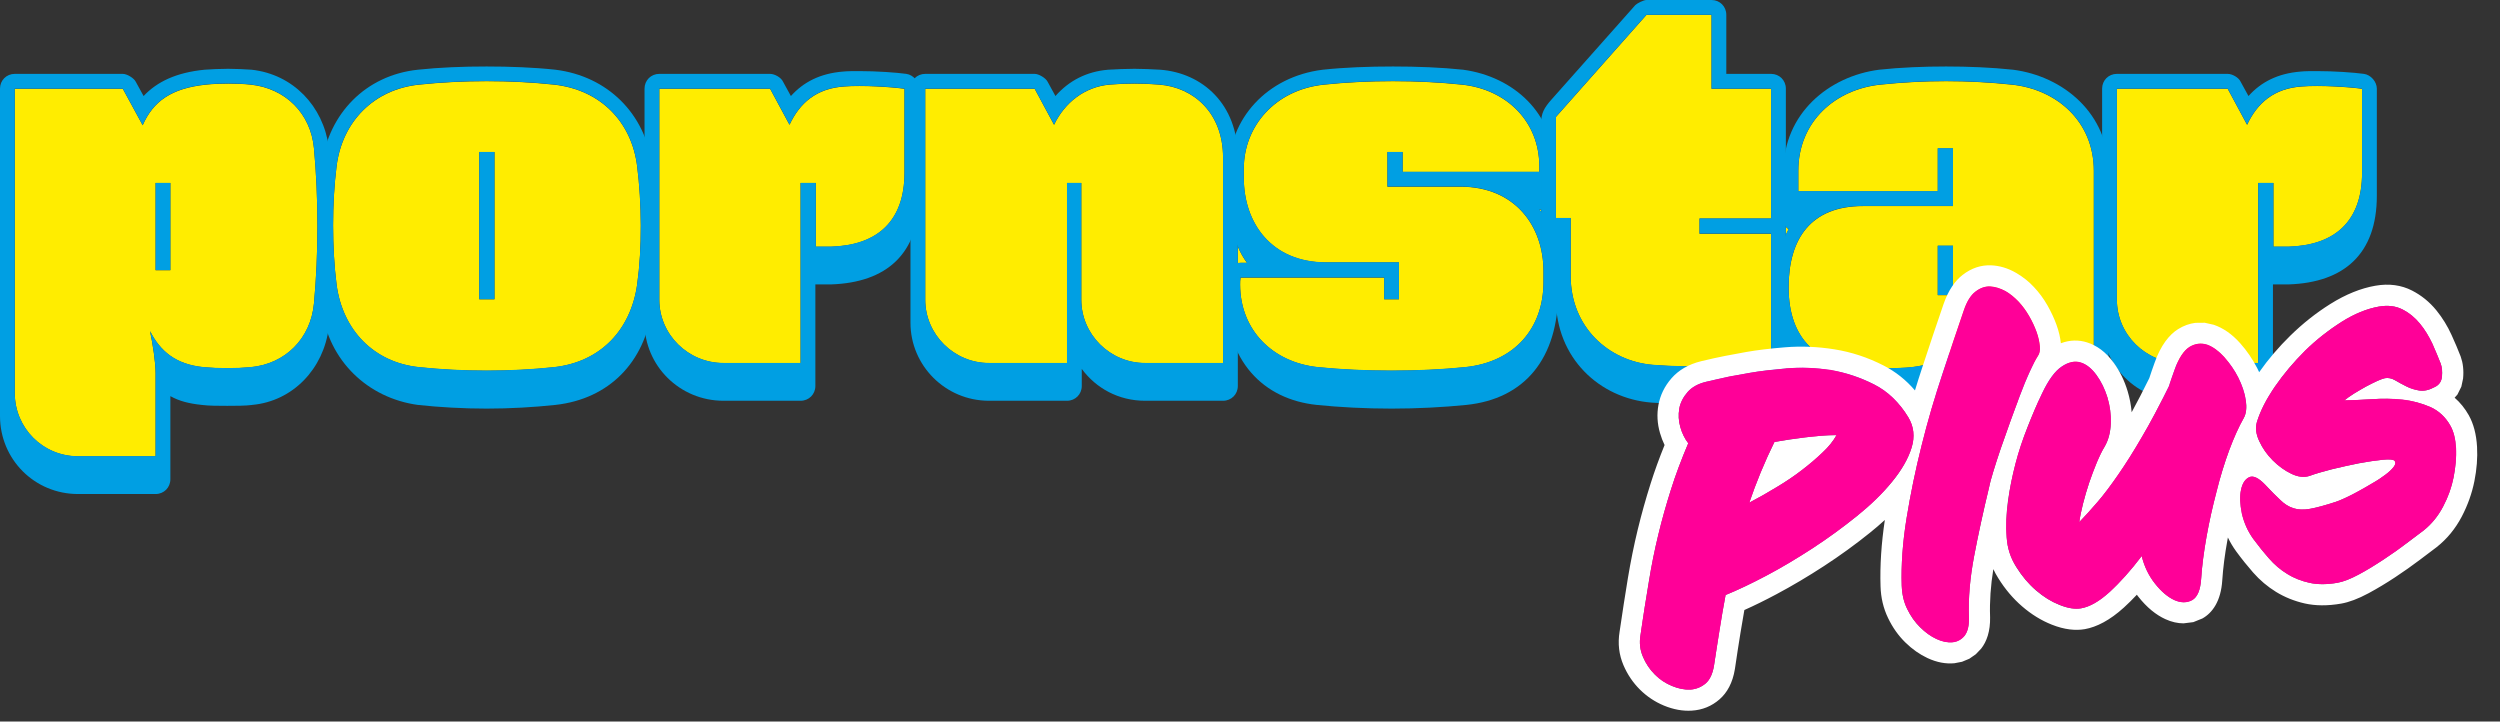
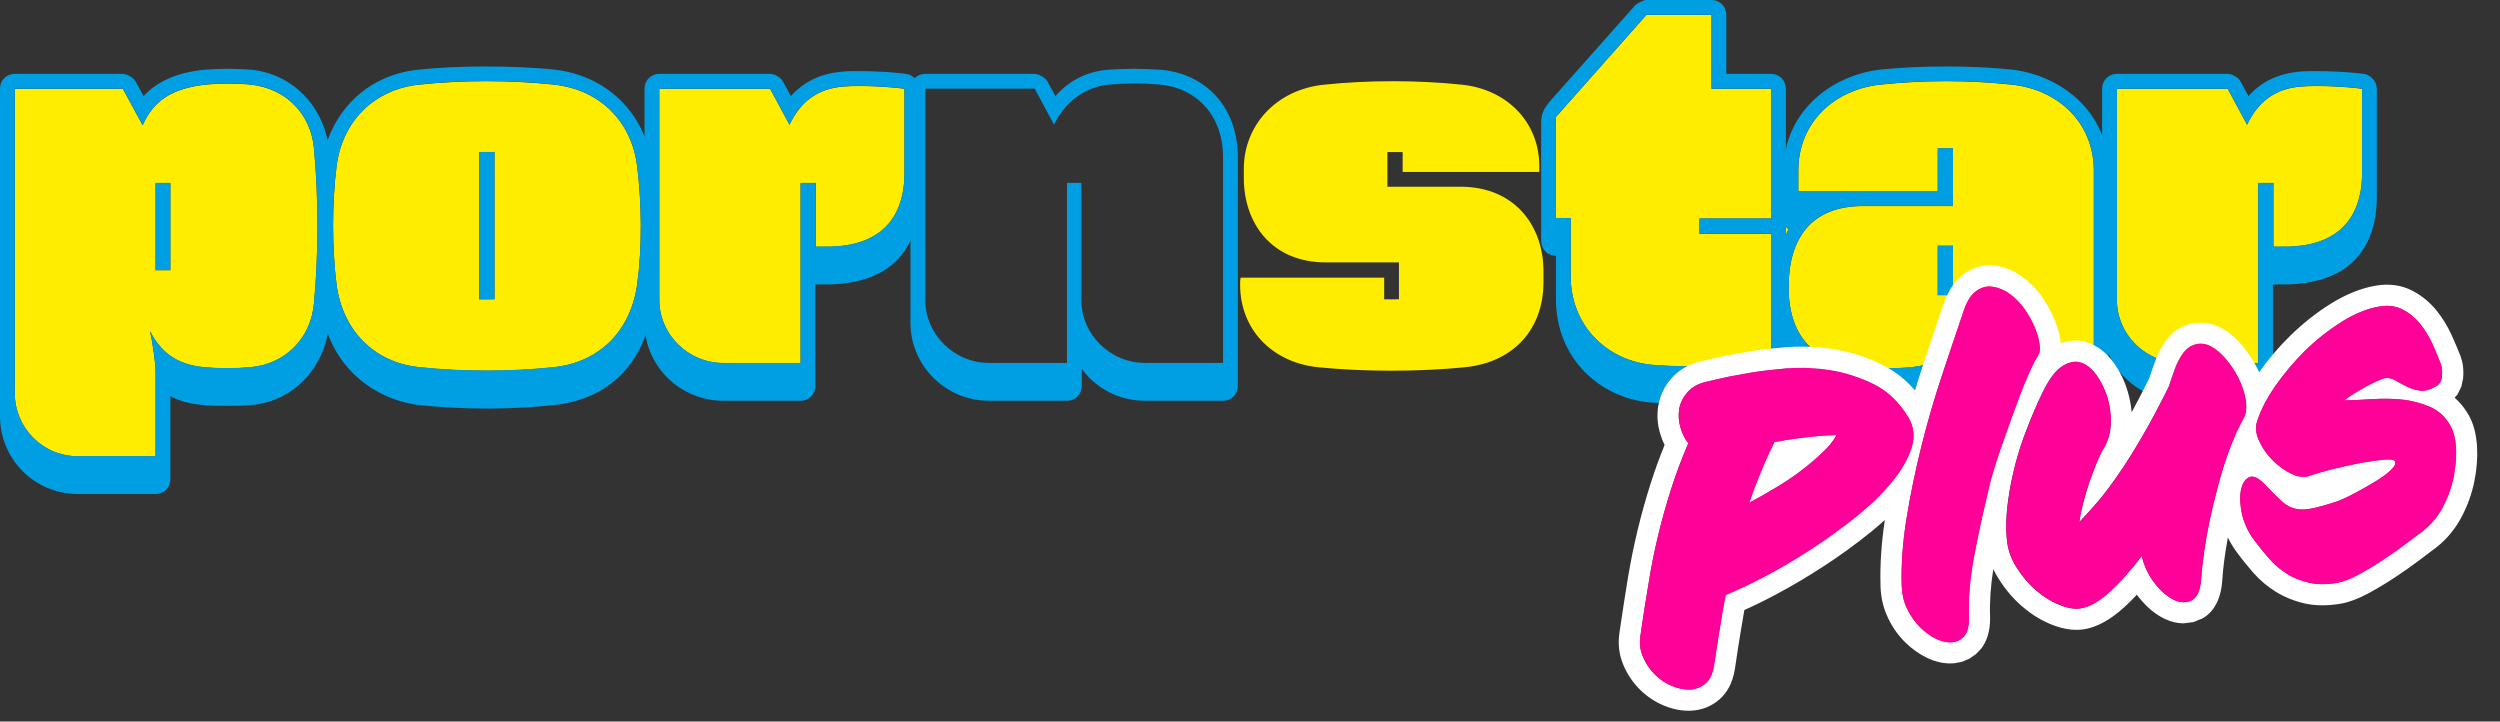
<svg xmlns="http://www.w3.org/2000/svg" xmlns:ns1="http://www.serif.com/" width="100%" height="100%" viewBox="0 0 492 142" version="1.1" xml:space="preserve" style="fill-rule:evenodd;clip-rule:evenodd;stroke-linejoin:round;stroke-miterlimit:2;">
  <rect x="0" y="0" width="492" height="142" fill="#333333" stroke="none" />
  <g transform="matrix(1,0,0,1,-578.013,-401.683)">
    <g id="psPlus-logo" ns1:id="psPlus logo">
      <g>
        <g transform="matrix(1,0,0,1,578.013,401.683)">
          <g transform="matrix(1,0,0,1,302.937,41.646)">
-             <path d="M0,-0.359C0.122,-0.237 0.243,-0.106 0.363,0.035L0.363,-0.394C0.243,-0.38 0.125,-0.359 0,-0.359" style="fill:rgb(255,237,0);fill-rule:nonzero;" />
-           </g>
+             </g>
          <g transform="matrix(1,0,0,1,228.156,71.181)">
-             <path d="M0,-54.518C-3.18,-54.791 -6.633,-54.791 -9.813,-54.518C-14.72,-54.064 -18.627,-50.974 -20.717,-46.613L-24.533,-53.701L-46.068,-53.701L-46.068,-12.176C-46.068,-5.361 -40.434,0.273 -33.529,0.273L-18.173,0.273L-18.173,-35.164L-15.356,-35.164L-15.356,-12.176C-15.356,-5.361 -9.722,0.273 -2.817,0.273L12.539,0.273L12.539,-40.162C12.539,-48.884 6.815,-53.973 0,-54.518" style="fill:rgb(255,237,0);fill-rule:nonzero;" />
-           </g>
+             </g>
          <g transform="matrix(1,0,0,1,287.399,52.191)">
            <path d="M0,-15.447L-14.357,-15.447L-14.357,-22.262L-11.358,-22.262L-11.358,-18.355L15.538,-18.355L15.538,-19.445C15.538,-28.259 9.086,-34.619 0.272,-35.528C-8.36,-36.436 -18.173,-36.436 -26.805,-35.528C-36.527,-34.528 -42.615,-27.259 -42.615,-18.991L-42.615,-17.174C-42.615,-8.269 -37.163,-0.546 -26.441,-0.546L-12.085,-0.546L-12.085,6.724L-14.992,6.724L-14.992,2.453L-43.251,2.453C-43.342,3.089 -43.342,3.18 -43.342,3.816C-43.342,12.811 -36.89,19.172 -27.986,20.08C-18.991,20.989 -8.087,20.989 0.909,20.08C10.721,19.081 16.355,12.357 16.355,3.362L16.355,1.181C16.355,-7.633 10.813,-15.447 0,-15.447" style="fill:rgb(255,237,0);fill-rule:nonzero;" />
          </g>
          <g transform="matrix(-0.025,-1,-1,0.025,246.078,49.199)">
-             <path d="M-2.52,0.722C-1.538,1.42 -0.462,1.994 0.749,2.456L-2.52,2.539C-2.497,2.364 -2.483,2.183 -2.488,1.994L-2.52,0.722Z" style="fill:rgb(255,237,0);fill-rule:nonzero;" />
-           </g>
+             </g>
          <g transform="matrix(1,0,0,1,0,-46.802)">
            <path d="M33.528,99.992L30.62,99.992L30.62,82.819L33.528,82.819L33.528,99.992ZM49.339,63.465C46.704,63.192 43.16,63.192 40.525,63.465C33.71,64.192 30.166,66.736 28.077,71.461L24.17,64.283L2.908,64.283L2.908,124.162C2.908,131.067 8.45,136.61 15.356,136.61L30.621,136.61L30.621,120.255C30.621,118.074 30.076,114.621 29.531,111.986C31.53,115.893 34.528,118.528 40.071,119.073C42.978,119.346 46.431,119.346 49.339,119.073C56.153,118.438 61.151,113.44 61.787,106.534C62.695,96.903 62.695,85.636 61.787,76.004C61.151,69.099 56.153,64.192 49.339,63.465" style="fill:rgb(255,237,0);fill-rule:nonzero;" />
          </g>
          <g transform="matrix(1,0,0,1,0,-64.065)">
            <path d="M97.314,122.98L94.316,122.98L94.316,93.994L97.314,93.994L97.314,122.98ZM109.035,80.728C100.494,79.82 91.044,79.82 82.503,80.728C73.599,81.637 67.329,87.997 66.239,96.811C65.33,103.989 65.33,112.894 66.239,120.072C67.42,129.067 73.599,135.428 82.503,136.336C91.044,137.245 100.494,137.245 109.035,136.336C118.122,135.337 124.119,129.067 125.391,120.072C126.39,112.894 126.299,103.989 125.391,96.811C124.3,87.997 118.122,81.728 109.035,80.728" style="fill:rgb(255,237,0);fill-rule:nonzero;" />
          </g>
          <g transform="matrix(1,0,0,1,166.188,71.181)">
            <path d="M0,-54.154C-5.543,-53.791 -8.814,-50.883 -10.813,-46.612L-14.629,-53.7L-36.436,-53.7L-36.436,-12.175C-36.436,-5.36 -30.802,0.273 -23.806,0.273L-8.632,0.273L-8.632,-35.163L-5.634,-35.163L-5.634,-22.624L-2.635,-22.624C6.452,-22.897 11.812,-27.622 11.812,-37.163L11.812,-53.7C9.177,-54.063 3.544,-54.427 0,-54.154" style="fill:rgb(255,237,0);fill-rule:nonzero;" />
          </g>
          <g transform="matrix(1,0,0,1,0,-64.701)">
            <path d="M384.349,122.798L381.351,122.798L381.351,113.076L384.349,113.076L384.349,122.798ZM395.889,81.364C387.257,80.456 378.715,80.456 370.083,81.364C361.27,82.273 353.91,88.543 353.91,98.355L353.91,102.354L381.35,102.354L381.35,93.903L384.349,93.903L384.349,105.261L366.631,105.261C356.363,105.261 352.002,111.712 352.002,121.253C352.002,131.702 357.908,136.427 366.813,137.063C369.266,137.245 372.718,137.245 375.172,137.063C381.896,136.609 385.439,133.792 387.711,129.158L391.709,136.155L412.063,136.155L412.063,98.355C412.063,88.543 404.703,82.273 395.889,81.364" style="fill:rgb(255,237,0);fill-rule:nonzero;" />
          </g>
          <g transform="matrix(1,0,0,1,336.828,72.453)">
            <path d="M0,-69.51L-12.812,-69.51L-30.621,-49.429L-30.621,-29.53L-27.713,-29.53L-27.713,-18.081C-27.713,-8.177 -20.353,-1.362 -11.539,-0.636C-3.816,0 6.36,-0.454 11.722,-0.999L11.722,-26.441L-2.362,-26.441L-2.362,-29.44L11.722,-29.44L11.722,-54.972L0,-54.972L0,-69.51Z" style="fill:rgb(255,237,0);fill-rule:nonzero;" />
          </g>
          <g transform="matrix(1,0,0,1,351.457,46.211)">
            <path d="M0,-1.591L0,0C0.176,-0.39 0.357,-0.762 0.545,-1.108C0.315,-1.235 0.139,-1.396 0,-1.591" style="fill:rgb(255,237,0);fill-rule:nonzero;" />
          </g>
          <g transform="matrix(1,0,0,1,453.041,71.181)">
            <path d="M0,-54.154C-5.543,-53.791 -8.814,-50.883 -10.813,-46.612L-14.629,-53.7L-36.436,-53.7L-36.436,-12.175C-36.436,-5.36 -30.803,0.273 -23.806,0.273L-8.632,0.273L-8.632,-35.163L-5.634,-35.163L-5.634,-22.624L-2.635,-22.624C6.451,-22.897 11.812,-27.622 11.812,-37.163L11.812,-53.7C9.177,-54.063 3.544,-54.427 0,-54.154" style="fill:rgb(255,237,0);fill-rule:nonzero;" />
          </g>
          <g transform="matrix(1,0,0,1,0,-42.237)">
            <path d="M33.528,95.392L30.62,95.392L30.62,78.219L33.528,78.219L33.528,95.392ZM61.787,101.934C62.695,92.303 62.695,81.036 61.787,71.404C61.151,64.499 56.153,59.592 49.339,58.865C46.704,58.592 43.16,58.592 40.525,58.865C33.71,59.592 30.166,62.136 28.077,66.861L24.17,59.683L2.908,59.683L2.908,119.562C2.908,126.467 8.45,132.01 15.356,132.01L30.621,132.01L30.621,115.655C30.621,113.474 30.076,110.021 29.531,107.386C31.53,111.293 34.528,113.928 40.071,114.473C42.978,114.746 46.431,114.746 49.339,114.473C56.153,113.838 61.151,108.84 61.787,101.934M49.702,121.925C48.248,122.106 46.431,122.106 44.705,122.106C42.978,122.106 41.07,122.106 39.707,121.925C37.163,121.652 35.346,121.198 33.528,120.198L33.528,136.554C33.528,138.189 32.256,139.461 30.621,139.461L15.356,139.461C6.815,139.461 0,132.647 0,124.105L0,59.683C0,58.047 1.272,56.775 2.908,56.775L24.17,56.775C24.987,56.775 26.35,57.593 26.714,58.32L28.259,61.137C30.893,58.32 34.71,56.503 40.252,55.957C41.524,55.867 43.342,55.776 44.886,55.776C46.431,55.776 48.157,55.867 49.52,55.957C57.698,56.866 63.604,63.136 64.695,71.132C65.149,75.857 65.331,81.4 65.331,86.67C65.331,92.03 65.149,102.025 64.695,106.75C63.695,114.746 57.698,121.198 49.611,121.925L49.702,121.925Z" style="fill:rgb(0,159,227);fill-rule:nonzero;" />
          </g>
          <g transform="matrix(1,0,0,1,0,-59.501)">
            <path d="M97.314,118.381L94.316,118.381L94.316,89.395L97.314,89.395L97.314,118.381ZM66.239,92.212C65.33,99.39 65.33,108.295 66.239,115.473C67.42,124.468 73.599,130.829 82.503,131.737C91.044,132.646 100.494,132.646 109.035,131.737C118.122,130.738 124.119,124.468 125.391,115.473C126.39,108.295 126.299,99.39 125.391,92.212C124.3,83.398 118.122,77.129 109.035,76.129C100.494,75.221 91.044,75.221 82.503,76.129C73.599,77.038 67.329,83.398 66.239,92.212M95.769,72.586C100.312,72.586 105.128,72.767 109.308,73.221C119.575,74.494 126.936,81.853 128.298,91.849C128.753,95.392 128.934,99.844 128.934,104.115C128.934,108.295 128.753,116.836 128.298,120.38C126.845,130.738 119.939,138.007 109.308,139.189C105.037,139.643 100.403,139.915 95.769,139.915C91.135,139.915 86.41,139.643 82.231,139.189C72.327,137.825 64.694,130.465 63.331,120.38C62.877,116.836 62.604,108.113 62.604,103.842C62.604,99.663 62.877,95.392 63.331,91.849C64.694,81.853 71.963,74.312 82.231,73.221C86.501,72.767 91.044,72.586 95.769,72.586" style="fill:rgb(0,159,227);fill-rule:nonzero;" />
          </g>
          <g transform="matrix(1,0,0,1,142.382,21.444)">
            <path d="M0,49.975L15.174,49.975L15.174,14.538L18.173,14.538L18.173,27.077L21.171,27.077C30.258,26.805 35.618,22.08 35.618,12.539L35.618,-3.998C32.983,-4.362 27.35,-4.725 23.806,-4.452C18.263,-4.089 14.992,-1.181 12.994,3.09L9.177,-3.998L-12.63,-3.998L-12.63,37.527C-12.63,44.341 -6.996,49.975 0,49.975M-15.538,-3.998C-15.538,-5.634 -14.266,-6.906 -12.63,-6.906L9.177,-6.906C10.086,-6.906 11.358,-6.179 11.721,-5.361L13.266,-2.544C15.72,-5.27 18.991,-6.997 23.534,-7.36C24.351,-7.451 25.714,-7.451 26.714,-7.451C30.166,-7.451 33.983,-7.178 35.982,-6.906C37.345,-6.724 38.526,-5.361 38.526,-3.998L38.526,17.082C38.526,28.531 32.075,34.165 21.171,34.528L18.082,34.528L18.082,54.518C18.082,56.154 16.81,57.426 15.174,57.426L0,57.426C-8.632,57.426 -15.538,50.52 -15.538,42.07L-15.538,-3.998Z" style="fill:rgb(0,159,227);fill-rule:nonzero;" />
          </g>
          <g transform="matrix(1,0,0,1,194.628,20.99)">
            <path d="M0,50.429L15.356,50.429L15.356,14.992L18.173,14.992L18.173,37.981C18.173,44.795 23.806,50.429 30.712,50.429L46.068,50.429L46.068,9.995C46.068,1.272 40.344,-3.816 33.529,-4.362C30.348,-4.634 26.895,-4.634 23.715,-4.362C18.809,-3.908 14.902,-0.818 12.812,3.544L8.995,-3.544L-12.539,-3.544L-12.539,37.981C-12.539,44.795 -6.905,50.429 0,50.429M-15.447,-3.544C-15.447,-5.18 -14.175,-6.452 -12.539,-6.452L8.995,-6.452C9.813,-6.452 11.176,-5.634 11.54,-4.907L13.084,-2.09C15.72,-5.088 19.173,-6.906 23.443,-7.27C24.988,-7.36 26.987,-7.451 28.622,-7.451C30.257,-7.451 32.075,-7.36 33.71,-7.27C41.979,-6.633 48.976,-0.546 48.976,9.995L48.976,54.972C48.976,56.608 47.703,57.88 46.068,57.88L30.712,57.88C25.533,57.88 21.08,55.426 18.263,51.61L18.263,54.972C18.263,56.608 16.991,57.88 15.356,57.88L0,57.88C-8.541,57.88 -15.447,50.974 -15.447,42.524L-15.447,-3.544Z" style="fill:rgb(0,159,227);fill-rule:nonzero;" />
          </g>
          <g transform="matrix(1,0,0,1,272.407,38.89)">
-             <path d="M0,15.719L-28.259,15.719C-28.349,16.355 -28.349,16.446 -28.349,17.082C-28.349,26.078 -21.898,32.438 -12.994,33.346C-3.998,34.256 6.906,34.256 15.901,33.346C25.714,32.347 31.347,25.624 31.347,16.628L31.347,14.447C31.347,5.633 25.805,-2.181 14.992,-2.181L0.636,-2.181L0.636,-8.996L3.634,-8.996L3.634,-5.089L30.53,-5.089L30.53,-6.179C30.53,-14.993 24.078,-21.353 15.265,-22.262C6.633,-23.17 -3.18,-23.17 -11.812,-22.262C-21.534,-21.262 -27.623,-13.993 -27.623,-5.724L-27.623,-3.907C-27.623,4.998 -22.171,12.721 -11.449,12.721L2.907,12.721L2.907,19.99L0,19.99L0,15.719ZM-28.259,12.812L-26.986,12.812C-29.44,9.54 -30.53,5.179 -30.53,-2.09L-30.53,-5.724C-30.53,-15.356 -23.17,-23.806 -12.085,-25.169C-7.905,-25.623 -2.998,-25.805 1.726,-25.805C6.451,-25.805 11.267,-25.623 15.538,-25.169C25.532,-23.806 33.437,-16.537 33.437,-6.179L33.437,-0.545C33.437,1.09 32.165,2.363 30.53,2.363C32.438,4.27 34.255,8.541 34.255,14.447L34.255,18.445C34.255,31.711 27.622,39.616 16.173,40.798C11.631,41.252 6.633,41.524 1.454,41.524C-3.726,41.524 -8.814,41.252 -13.266,40.798C-23.716,39.707 -31.257,32.256 -31.257,18.899C-31.257,17.9 -31.257,15.901 -31.166,15.265C-30.984,13.902 -29.894,12.812 -28.259,12.812" style="fill:rgb(0,159,227);fill-rule:nonzero;" />
-           </g>
+             </g>
          <g transform="matrix(1,0,0,1,306.207,56.517)">
            <path d="M0,-33.528L0,-13.629L2.908,-13.629L2.908,-2.18C2.908,7.724 10.268,14.539 19.082,15.266C26.805,15.901 36.981,15.447 42.343,14.902L42.343,-10.54L28.259,-10.54L28.259,-13.538L42.343,-13.538L42.343,-39.071L30.621,-39.071L30.621,-53.609L17.809,-53.609L0,-33.528ZM30.621,-56.517C32.256,-56.517 33.529,-55.244 33.529,-53.609L33.529,-41.978L42.343,-41.978C43.978,-41.978 45.25,-40.706 45.25,-39.071L45.25,19.446C45.25,20.899 44.069,22.171 42.615,22.353C39.071,22.716 33.438,22.989 27.714,22.989C24.715,22.989 21.444,22.898 18.809,22.716C8.541,21.898 0,13.903 0,2.363L0,-6.178C-1.635,-6.178 -2.907,-7.45 -2.907,-9.086L-2.907,-32.347C-2.907,-34.164 -2.362,-35.255 -0.909,-36.89L15.629,-55.517C15.992,-55.88 17.264,-56.517 17.809,-56.517L30.621,-56.517Z" style="fill:rgb(0,159,227);fill-rule:nonzero;" />
          </g>
          <g transform="matrix(1,0,0,1,0,-59.955)">
            <path d="M381.35,108.295L384.348,108.295L384.348,118.017L381.35,118.017L381.35,108.295ZM412.063,93.575C412.063,83.762 404.703,77.492 395.889,76.583C387.257,75.675 378.715,75.675 370.083,76.583C361.27,77.492 353.91,83.762 353.91,93.575L353.91,97.573L381.35,97.573L381.35,89.122L384.349,89.122L384.349,100.48L366.631,100.48C356.363,100.48 352.002,106.932 352.002,116.472C352.002,126.921 357.908,131.646 366.813,132.282C369.266,132.464 372.718,132.464 375.172,132.282C381.896,131.828 385.439,129.011 387.711,124.377L391.709,131.374L412.063,131.374L412.063,93.575ZM391.709,138.825C390.891,138.825 389.528,138.098 389.165,137.371L387.439,134.372C384.622,137.371 380.715,139.279 375.353,139.733C374.173,139.824 372.264,139.915 370.992,139.915C369.538,139.915 367.812,139.824 366.631,139.733C356.272,138.916 349.457,133.191 349.185,121.015C349.003,113.201 350.275,108.204 352.002,105.023C351.184,104.569 351.002,103.751 351.002,102.116L351.002,93.575C351.002,82.307 359.907,74.948 369.811,73.675C373.99,73.221 378.625,73.04 382.986,73.04C387.347,73.04 391.891,73.221 396.161,73.675C406.065,74.948 414.97,82.307 414.97,93.575L414.97,135.917C414.97,137.553 413.698,138.825 412.063,138.825L391.709,138.825Z" style="fill:rgb(0,159,227);fill-rule:nonzero;" />
          </g>
          <g transform="matrix(1,0,0,1,429.235,21.444)">
            <path d="M0,49.975L15.174,49.975L15.174,14.538L18.173,14.538L18.173,27.077L21.171,27.077C30.257,26.805 35.618,22.08 35.618,12.539L35.618,-3.998C32.983,-4.362 27.35,-4.725 23.806,-4.452C18.263,-4.089 14.992,-1.181 12.993,3.09L9.177,-3.998L-12.63,-3.998L-12.63,37.527C-12.63,44.341 -6.997,49.975 0,49.975M-15.538,-3.998C-15.538,-5.634 -14.266,-6.906 -12.63,-6.906L9.177,-6.906C10.086,-6.906 11.358,-6.179 11.721,-5.361L13.266,-2.544C15.719,-5.27 18.99,-6.997 23.533,-7.36C24.351,-7.451 25.714,-7.451 26.713,-7.451C30.167,-7.451 33.982,-7.178 35.982,-6.906C37.344,-6.724 38.526,-5.361 38.526,-3.998L38.526,17.082C38.526,28.531 32.075,34.165 21.171,34.528L18.081,34.528L18.081,54.518C18.081,56.154 16.809,57.426 15.174,57.426L0,57.426C-8.632,57.426 -15.538,50.52 -15.538,42.07L-15.538,-3.998Z" style="fill:rgb(0,159,227);fill-rule:nonzero;" />
          </g>
        </g>
        <g transform="matrix(0.915,0,0,0.864,91.441,56.813)">
          <g id="plus-stroke" ns1:id="plus stroke" transform="matrix(0.794,-0.148,0.148,0.794,-114.357,79.947)">
            <g transform="matrix(113.107,0,0,113.107,1109.22,803.955)">
              <path d="M0.732,-0.531C0.741,-0.506 0.739,-0.48 0.726,-0.455C0.713,-0.429 0.692,-0.404 0.665,-0.38C0.638,-0.355 0.605,-0.332 0.568,-0.311C0.53,-0.289 0.491,-0.269 0.451,-0.251C0.41,-0.233 0.371,-0.217 0.332,-0.204C0.293,-0.191 0.258,-0.181 0.228,-0.174C0.218,-0.147 0.208,-0.12 0.199,-0.093C0.189,-0.065 0.179,-0.036 0.169,-0.006C0.162,0.013 0.153,0.027 0.142,0.034C0.13,0.041 0.117,0.044 0.104,0.043C0.09,0.041 0.076,0.035 0.063,0.026C0.049,0.017 0.037,0.005 0.028,-0.01C0.019,-0.024 0.012,-0.04 0.009,-0.058C0.005,-0.076 0.006,-0.094 0.013,-0.113C0.028,-0.159 0.043,-0.201 0.057,-0.24C0.07,-0.279 0.085,-0.316 0.1,-0.351C0.115,-0.386 0.132,-0.421 0.15,-0.456C0.167,-0.49 0.188,-0.525 0.211,-0.562C0.205,-0.575 0.201,-0.589 0.2,-0.605C0.199,-0.621 0.201,-0.636 0.206,-0.651C0.211,-0.665 0.22,-0.677 0.233,-0.688C0.245,-0.698 0.261,-0.704 0.281,-0.705C0.302,-0.706 0.32,-0.707 0.337,-0.708C0.353,-0.708 0.369,-0.708 0.386,-0.708C0.41,-0.708 0.439,-0.706 0.473,-0.703C0.507,-0.7 0.541,-0.692 0.575,-0.68C0.608,-0.667 0.639,-0.649 0.668,-0.626C0.697,-0.603 0.718,-0.571 0.732,-0.531ZM0.558,-0.518C0.547,-0.52 0.536,-0.522 0.523,-0.523C0.51,-0.524 0.498,-0.525 0.485,-0.526C0.472,-0.527 0.459,-0.527 0.446,-0.528C0.433,-0.528 0.422,-0.528 0.411,-0.528C0.378,-0.482 0.35,-0.436 0.325,-0.39C0.349,-0.398 0.373,-0.407 0.397,-0.417C0.42,-0.426 0.442,-0.436 0.463,-0.448C0.483,-0.459 0.501,-0.47 0.518,-0.482C0.535,-0.493 0.548,-0.505 0.558,-0.518Z" style="fill:rgb(255,0,152);fill-rule:nonzero;" />
            </g>
            <g transform="matrix(113.107,0,0,113.107,1181.38,803.955)">
              <path d="M0.422,-0.625C0.415,-0.617 0.406,-0.605 0.396,-0.59C0.385,-0.574 0.374,-0.556 0.363,-0.537C0.352,-0.518 0.34,-0.497 0.328,-0.476C0.316,-0.455 0.305,-0.434 0.294,-0.415C0.283,-0.395 0.274,-0.377 0.266,-0.361C0.258,-0.345 0.252,-0.333 0.249,-0.324C0.224,-0.267 0.202,-0.213 0.183,-0.162C0.164,-0.111 0.15,-0.062 0.143,-0.014C0.14,0.006 0.134,0.02 0.125,0.029C0.116,0.037 0.105,0.041 0.094,0.04C0.082,0.039 0.07,0.034 0.058,0.025C0.046,0.016 0.035,0.004 0.026,-0.011C0.016,-0.026 0.009,-0.043 0.004,-0.062C-0.001,-0.081 -0.001,-0.1 0.002,-0.121C0.01,-0.172 0.024,-0.227 0.044,-0.284C0.064,-0.341 0.087,-0.399 0.112,-0.456C0.137,-0.513 0.164,-0.568 0.193,-0.622C0.221,-0.675 0.247,-0.724 0.271,-0.768C0.282,-0.789 0.294,-0.803 0.307,-0.81C0.32,-0.817 0.332,-0.819 0.344,-0.816C0.355,-0.813 0.366,-0.807 0.377,-0.798C0.387,-0.789 0.395,-0.778 0.402,-0.767C0.409,-0.755 0.415,-0.742 0.42,-0.727C0.425,-0.712 0.428,-0.698 0.43,-0.685C0.432,-0.671 0.432,-0.659 0.431,-0.648C0.43,-0.637 0.427,-0.63 0.422,-0.625Z" style="fill:rgb(255,0,152);fill-rule:nonzero;" />
            </g>
            <g transform="matrix(113.107,0,0,113.107,1211.47,803.955)">
-               <path d="M0.604,-0.384C0.589,-0.365 0.573,-0.341 0.556,-0.312C0.539,-0.283 0.523,-0.251 0.508,-0.216C0.492,-0.181 0.477,-0.146 0.464,-0.11C0.451,-0.074 0.44,-0.04 0.432,-0.008C0.425,0.019 0.415,0.035 0.402,0.04C0.388,0.045 0.374,0.042 0.36,0.032C0.346,0.021 0.334,0.005 0.323,-0.017C0.312,-0.039 0.306,-0.063 0.305,-0.09C0.273,-0.059 0.243,-0.035 0.215,-0.016C0.186,0.003 0.162,0.012 0.141,0.012C0.126,0.012 0.11,0.006 0.093,-0.006C0.075,-0.017 0.059,-0.033 0.045,-0.052C0.03,-0.071 0.019,-0.093 0.01,-0.118C0,-0.142 -0.002,-0.168 0.001,-0.194C0.004,-0.223 0.011,-0.252 0.021,-0.282C0.03,-0.312 0.042,-0.341 0.055,-0.371C0.068,-0.4 0.083,-0.428 0.1,-0.455C0.116,-0.482 0.132,-0.508 0.149,-0.532C0.17,-0.562 0.189,-0.581 0.207,-0.589C0.224,-0.597 0.239,-0.598 0.252,-0.591C0.265,-0.584 0.275,-0.571 0.283,-0.553C0.291,-0.535 0.296,-0.515 0.298,-0.494C0.3,-0.472 0.299,-0.45 0.294,-0.429C0.289,-0.407 0.281,-0.389 0.269,-0.374C0.261,-0.365 0.253,-0.353 0.244,-0.339C0.235,-0.324 0.226,-0.309 0.217,-0.293C0.208,-0.276 0.2,-0.26 0.193,-0.244C0.186,-0.227 0.18,-0.213 0.176,-0.2C0.192,-0.212 0.209,-0.226 0.228,-0.242C0.246,-0.257 0.266,-0.277 0.288,-0.3C0.31,-0.323 0.334,-0.35 0.36,-0.382C0.386,-0.413 0.415,-0.451 0.446,-0.495C0.449,-0.502 0.453,-0.508 0.456,-0.514C0.459,-0.52 0.463,-0.526 0.466,-0.532C0.481,-0.559 0.496,-0.575 0.511,-0.582C0.526,-0.588 0.54,-0.587 0.553,-0.58C0.566,-0.572 0.577,-0.559 0.587,-0.542C0.597,-0.524 0.605,-0.505 0.61,-0.486C0.615,-0.466 0.618,-0.447 0.617,-0.428C0.616,-0.409 0.612,-0.394 0.604,-0.384Z" style="fill:rgb(255,0,152);fill-rule:nonzero;" />
-             </g>
+               </g>
            <g transform="matrix(113.107,0,0,113.107,1275.48,803.955)">
              <path d="M0.519,-0.432C0.52,-0.423 0.519,-0.412 0.516,-0.401C0.513,-0.389 0.506,-0.381 0.495,-0.378C0.48,-0.373 0.468,-0.372 0.457,-0.376C0.446,-0.38 0.437,-0.385 0.429,-0.392C0.42,-0.399 0.413,-0.405 0.406,-0.412C0.399,-0.418 0.391,-0.421 0.383,-0.421C0.38,-0.421 0.374,-0.42 0.365,-0.418C0.356,-0.415 0.346,-0.412 0.336,-0.409C0.325,-0.405 0.315,-0.401 0.305,-0.397C0.294,-0.392 0.286,-0.388 0.279,-0.384C0.298,-0.381 0.32,-0.378 0.344,-0.375C0.368,-0.372 0.391,-0.368 0.414,-0.361C0.437,-0.354 0.457,-0.343 0.475,-0.331C0.493,-0.318 0.506,-0.299 0.513,-0.276C0.518,-0.261 0.519,-0.242 0.516,-0.219C0.513,-0.196 0.506,-0.173 0.497,-0.149C0.488,-0.125 0.475,-0.102 0.459,-0.081C0.443,-0.06 0.424,-0.043 0.403,-0.031C0.393,-0.026 0.378,-0.018 0.359,-0.008C0.34,0.003 0.319,0.013 0.297,0.023C0.275,0.033 0.254,0.042 0.233,0.049C0.212,0.056 0.194,0.06 0.18,0.06C0.155,0.06 0.133,0.056 0.115,0.048C0.097,0.04 0.081,0.03 0.068,0.017C0.054,0.004 0.042,-0.012 0.033,-0.029C0.023,-0.046 0.014,-0.065 0.005,-0.084C-0.004,-0.105 -0.009,-0.128 -0.01,-0.151C-0.01,-0.174 -0.007,-0.194 -0.001,-0.209C0.005,-0.224 0.013,-0.234 0.024,-0.237C0.034,-0.24 0.045,-0.231 0.057,-0.212C0.068,-0.193 0.078,-0.178 0.086,-0.167C0.093,-0.156 0.102,-0.147 0.112,-0.142C0.122,-0.136 0.135,-0.133 0.15,-0.133C0.165,-0.133 0.186,-0.135 0.213,-0.139C0.218,-0.14 0.225,-0.141 0.235,-0.144C0.245,-0.147 0.256,-0.15 0.269,-0.155C0.281,-0.159 0.293,-0.164 0.306,-0.169C0.319,-0.173 0.33,-0.179 0.34,-0.184C0.35,-0.189 0.358,-0.195 0.363,-0.2C0.368,-0.205 0.37,-0.209 0.368,-0.214C0.366,-0.218 0.357,-0.221 0.341,-0.222C0.324,-0.223 0.305,-0.224 0.284,-0.224C0.263,-0.223 0.241,-0.222 0.219,-0.221C0.197,-0.219 0.179,-0.217 0.164,-0.214C0.151,-0.212 0.137,-0.216 0.123,-0.227C0.109,-0.238 0.097,-0.251 0.086,-0.268C0.075,-0.285 0.068,-0.302 0.064,-0.321C0.059,-0.339 0.06,-0.355 0.067,-0.369C0.08,-0.394 0.099,-0.421 0.125,-0.448C0.151,-0.475 0.18,-0.5 0.211,-0.523C0.242,-0.545 0.275,-0.563 0.309,-0.578C0.342,-0.592 0.373,-0.599 0.402,-0.599C0.423,-0.599 0.441,-0.593 0.455,-0.582C0.469,-0.571 0.48,-0.557 0.489,-0.54C0.498,-0.523 0.504,-0.504 0.509,-0.485C0.513,-0.466 0.516,-0.448 0.519,-0.432Z" style="fill:rgb(255,0,152);fill-rule:nonzero;" />
            </g>
            <path d="M1195.16,736.803C1196.16,734.796 1197.19,732.809 1198.23,730.841C1201.44,724.744 1204.42,719.195 1207.14,714.196L1207.15,714.184C1209.12,710.594 1211.36,708.343 1213.56,707.126C1216.32,705.6 1218.99,705.25 1221.54,705.832C1223.7,706.328 1225.77,707.4 1227.69,709.134C1229.29,710.581 1230.61,712.187 1231.63,713.922C1232.69,715.665 1233.57,717.598 1234.25,719.726C1234.88,721.721 1235.33,723.648 1235.6,725.507C1235.89,727.483 1235.94,729.263 1235.79,730.845C1238.37,730.335 1240.66,730.762 1242.67,731.873C1245.05,733.184 1247.1,735.414 1248.6,738.787C1249.77,741.406 1250.51,744.287 1250.8,747.439C1250.98,749.436 1250.97,751.433 1250.76,753.43C1252.76,750.856 1254.89,747.99 1257.14,744.832C1257.49,744.154 1257.83,743.505 1258.18,742.883C1258.18,742.883 1259.31,740.85 1259.31,740.85C1261.82,736.288 1264.63,733.74 1267.2,732.655C1268.86,731.951 1270.48,731.673 1272.04,731.747L1274.52,732.183L1276.79,733.192C1279,734.495 1281.03,736.573 1282.73,739.575C1284.11,742.01 1285.16,744.584 1285.9,747.295C1286.01,747.712 1286.12,748.129 1286.21,748.544C1289.26,745.402 1292.61,742.533 1296.25,739.939C1300.14,737.166 1304.17,734.893 1308.35,733.114C1312.93,731.166 1317.17,730.242 1321.07,730.242C1324.86,730.242 1327.96,731.357 1330.45,733.37C1332.64,735.147 1334.43,737.363 1335.79,740.028C1336.99,742.395 1337.9,744.923 1338.5,747.615C1339.02,749.924 1339.44,752.034 1339.76,753.945C1339.76,753.992 1339.77,754.039 1339.78,754.087C1340.04,755.917 1339.91,757.98 1339.26,760.267L1338.39,762.422L1336.96,764.419L1336.06,765.154C1337.27,766.764 1338.21,768.629 1338.88,770.758C1338.88,770.776 1338.89,770.793 1338.89,770.811C1339.64,773.255 1339.87,776.276 1339.39,779.89C1338.99,782.925 1338.17,786.052 1336.92,789.266C1335.66,792.5 1333.96,795.557 1331.81,798.432C1329.48,801.536 1326.75,803.949 1323.65,805.696C1323.61,805.717 1323.57,805.737 1323.54,805.757C1322.4,806.36 1320.75,807.245 1318.56,808.413C1316.27,809.636 1313.83,810.84 1311.23,812.023C1308.58,813.227 1305.99,814.27 1303.46,815.153C1300.37,816.231 1297.79,816.703 1295.73,816.703C1292.01,816.703 1288.85,816.058 1286.2,814.885C1283.58,813.718 1281.28,812.179 1279.28,810.284C1277.33,808.423 1275.65,806.255 1274.27,803.774C1273.1,801.668 1271.98,799.44 1270.93,797.091C1270.92,797.074 1270.91,797.058 1270.91,797.042C1270.31,795.67 1269.83,794.27 1269.48,792.843C1269.39,793.089 1269.3,793.336 1269.21,793.582C1267.79,797.421 1266.65,801.046 1265.79,804.459C1264.38,810.131 1261.54,812.987 1258.63,814.05L1256.05,814.626L1253.42,814.485C1251.92,814.197 1250.39,813.543 1248.88,812.424C1246.67,810.792 1244.64,808.307 1242.95,804.831C1242.86,804.646 1242.78,804.46 1242.69,804.273C1241.31,805.348 1239.96,806.317 1238.65,807.183C1234.3,810.049 1230.47,811.274 1227.3,811.274C1224.76,811.274 1221.91,810.421 1218.86,808.403C1216.35,806.751 1214.08,804.591 1212.05,801.899C1210.09,799.301 1208.48,796.298 1207.25,792.879C1206.92,791.979 1206.65,791.075 1206.44,790.167C1204.89,794.612 1203.78,798.956 1203.13,803.202C1203.13,803.23 1203.13,803.258 1203.12,803.286C1202.46,807.276 1200.94,809.96 1199.14,811.623L1197.46,812.908L1195.53,813.843L1193.45,814.331L1191.38,814.364C1189.16,814.174 1186.88,813.318 1184.6,811.608C1182.76,810.227 1181.08,808.429 1179.6,806.18C1178.15,803.977 1177.06,801.456 1176.36,798.603C1175.63,795.666 1175.52,792.601 1176.03,789.407C1176.92,783.667 1178.44,777.612 1180.58,771.247C1179.14,772.203 1177.63,773.139 1176.03,774.055C1171.61,776.601 1167.02,778.932 1162.28,781.048C1157.56,783.155 1152.92,784.988 1148.36,786.548C1145.01,787.693 1141.94,788.628 1139.15,789.358C1138.41,791.364 1137.69,793.396 1136.97,795.452C1135.88,798.554 1134.78,801.786 1133.66,805.15C1133.65,805.17 1133.65,805.191 1133.64,805.211C1132.33,809.005 1130.33,811.466 1128.04,812.905C1125.62,814.426 1123,815.03 1120.16,814.684C1117.83,814.4 1115.48,813.512 1113.14,811.919C1110.99,810.447 1109.17,808.583 1107.7,806.322C1106.25,804.086 1105.22,801.568 1104.65,798.76C1104.02,795.645 1104.24,792.471 1105.38,789.242C1107.12,784.023 1108.76,779.218 1110.31,774.828C1111.91,770.313 1113.6,765.992 1115.39,761.866C1117.18,757.744 1119.11,753.68 1121.17,749.675C1122.83,746.446 1124.7,743.128 1126.79,739.724C1126.51,738.601 1126.31,737.416 1126.21,736.167C1125.98,733.4 1126.34,730.779 1127.26,728.3C1128.23,725.695 1129.81,723.434 1132.05,721.556C1134.28,719.692 1137.15,718.505 1140.76,718.265L1140.77,718.264C1143.19,718.107 1145.37,718.01 1147.28,717.971C1149.17,717.933 1151.07,717.913 1152.99,717.913C1155.85,717.913 1159.3,718.107 1163.35,718.504C1167.64,718.925 1171.9,719.908 1176.15,721.463C1180.52,723.063 1184.56,725.375 1188.28,728.403C1191.05,730.657 1193.35,733.451 1195.16,736.803ZM1229.11,733.263C1229.64,732.735 1229.98,731.868 1230.13,730.661C1230.28,729.455 1230.24,728.079 1230.02,726.533C1229.79,724.987 1229.41,723.385 1228.88,721.726C1228.36,720.067 1227.68,718.559 1226.85,717.202C1226.09,715.92 1225.13,714.751 1223.96,713.695C1222.8,712.64 1221.55,711.961 1220.23,711.659C1218.91,711.358 1217.54,711.603 1216.1,712.395C1214.67,713.186 1213.31,714.751 1212.03,717.089C1209.32,722.065 1206.36,727.589 1203.15,733.659C1199.95,739.729 1196.91,745.987 1194.05,752.435C1191.18,758.882 1188.62,765.348 1186.36,771.832C1184.09,778.317 1182.51,784.463 1181.61,790.269C1181.23,792.606 1181.3,794.85 1181.83,796.999C1182.36,799.148 1183.17,801.052 1184.26,802.711C1185.36,804.369 1186.58,805.708 1187.94,806.726C1189.3,807.744 1190.63,808.309 1191.95,808.422C1193.27,808.536 1194.44,808.121 1195.46,807.178C1196.48,806.236 1197.18,804.633 1197.55,802.371C1198.38,796.942 1199.89,791.362 1202.08,785.631C1204.26,779.901 1206.75,773.793 1209.54,767.308C1209.92,766.328 1210.56,764.933 1211.46,763.123C1212.37,761.313 1213.43,759.296 1214.63,757.072C1215.84,754.847 1217.12,752.529 1218.48,750.116C1219.84,747.703 1221.15,745.403 1222.44,743.216C1223.72,741.03 1224.94,739.05 1226.11,737.278C1227.28,735.506 1228.28,734.168 1229.11,733.263ZM1279.78,760.522C1280.69,759.391 1281.18,757.751 1281.25,755.602C1281.33,753.452 1281.06,751.266 1280.46,749.041C1279.86,746.817 1278.99,744.706 1277.86,742.707C1276.73,740.709 1275.43,739.276 1273.96,738.409C1272.49,737.542 1270.9,737.467 1269.21,738.183C1267.51,738.899 1265.83,740.766 1264.17,743.782L1263.04,745.818C1262.66,746.496 1262.29,747.213 1261.91,747.967C1258.37,752.943 1255.12,757.223 1252.18,760.804C1249.24,764.386 1246.53,767.478 1244.04,770.079C1241.55,772.681 1239.27,774.867 1237.2,776.639C1235.12,778.411 1233.18,779.976 1231.37,781.333C1231.82,779.901 1232.46,778.261 1233.3,776.413C1234.12,774.566 1235.03,772.718 1236.01,770.871C1236.99,769.024 1237.99,767.289 1239.01,765.668C1240.03,764.047 1240.99,762.708 1241.89,761.653C1243.25,759.994 1244.19,757.939 1244.72,755.488C1245.25,753.038 1245.4,750.587 1245.17,748.136C1244.94,745.686 1244.38,743.443 1243.48,741.407C1242.57,739.371 1241.4,737.957 1239.97,737.165C1238.54,736.373 1236.82,736.43 1234.82,737.335C1232.82,738.24 1230.66,740.389 1228.32,743.782C1226.43,746.496 1224.57,749.399 1222.72,752.491C1220.87,755.583 1219.19,758.769 1217.69,762.049C1216.18,765.329 1214.88,768.665 1213.78,772.059C1212.69,775.452 1211.95,778.77 1211.58,782.012C1211.2,784.953 1211.52,787.837 1212.54,790.665C1213.56,793.492 1214.88,795.981 1216.5,798.13C1218.12,800.279 1219.93,802.013 1221.93,803.333C1223.93,804.652 1225.75,805.312 1227.41,805.312C1229.75,805.312 1232.52,804.256 1235.73,802.145C1238.93,800.034 1242.34,797.244 1245.96,793.775C1246.11,796.791 1246.79,799.544 1248,802.032C1249.2,804.52 1250.6,806.349 1252.18,807.518C1253.77,808.686 1255.33,808.988 1256.88,808.422C1258.42,807.857 1259.57,806.066 1260.33,803.05C1261.23,799.43 1262.44,795.585 1263.95,791.513C1265.45,787.441 1267.1,783.445 1268.87,779.524C1270.64,775.603 1272.47,771.983 1274.35,768.665C1276.24,765.348 1278.05,762.633 1279.78,760.522ZM1192.01,743.895C1190.43,739.371 1188.01,735.789 1184.77,733.15C1181.53,730.511 1178,728.494 1174.2,727.099C1170.39,725.704 1166.56,724.818 1162.72,724.441C1158.87,724.064 1155.59,723.875 1152.88,723.875C1150.99,723.875 1149.12,723.894 1147.28,723.932C1145.43,723.969 1143.34,724.064 1141,724.214C1138.74,724.365 1136.91,725.025 1135.51,726.194C1134.12,727.362 1133.12,728.757 1132.52,730.379C1131.91,732 1131.69,733.715 1131.84,735.525C1131.99,737.335 1132.4,738.956 1133.08,740.389C1130.44,744.536 1128.12,748.551 1126.13,752.435C1124.13,756.318 1122.26,760.258 1120.53,764.254C1118.79,768.251 1117.15,772.436 1115.61,776.809C1114.06,781.183 1112.42,785.971 1110.69,791.174C1109.93,793.285 1109.76,795.359 1110.18,797.395C1110.59,799.43 1111.33,801.259 1112.38,802.88C1113.44,804.501 1114.74,805.84 1116.29,806.896C1117.83,807.951 1119.38,808.573 1120.92,808.762C1122.47,808.95 1123.9,808.63 1125.22,807.8C1126.54,806.971 1127.58,805.463 1128.33,803.276C1129.46,799.883 1130.58,796.622 1131.67,793.492C1132.76,790.363 1133.87,787.29 1135.01,784.274C1138.4,783.52 1142.3,782.389 1146.71,780.881C1151.12,779.373 1155.61,777.601 1160.17,775.565C1164.73,773.529 1169.14,771.286 1173.4,768.835C1177.66,766.384 1181.34,763.783 1184.43,761.031C1187.52,758.278 1189.81,755.451 1191.28,752.548C1192.75,749.645 1192.99,746.76 1192.01,743.895ZM1172.33,745.365C1171.2,746.798 1169.69,748.174 1167.81,749.494C1165.92,750.813 1163.83,752.095 1161.53,753.339C1159.23,754.584 1156.74,755.752 1154.06,756.846C1151.39,757.939 1148.69,758.938 1145.98,759.843C1148.77,754.64 1152.01,749.437 1155.7,744.234C1156.91,744.234 1158.23,744.253 1159.66,744.291C1161.1,744.329 1162.55,744.385 1164.02,744.46C1165.49,744.536 1166.94,744.649 1168.37,744.8C1169.8,744.951 1171.12,745.139 1172.33,745.365ZM1334.19,755.093C1333.88,753.283 1333.49,751.285 1333,749.098C1332.51,746.911 1331.77,744.856 1330.79,742.934C1329.81,741.011 1328.53,739.408 1326.95,738.126C1325.36,736.845 1323.37,736.204 1320.95,736.204C1317.71,736.204 1314.18,737.014 1310.38,738.635C1306.57,740.257 1302.89,742.33 1299.35,744.856C1295.81,747.382 1292.56,750.191 1289.62,753.283C1286.68,756.374 1284.5,759.353 1283.06,762.218C1282.31,763.802 1282.18,765.63 1282.67,767.704C1283.16,769.778 1284,771.757 1285.21,773.642C1286.42,775.527 1287.81,777.073 1289.4,778.279C1290.98,779.486 1292.53,779.976 1294.03,779.75C1295.69,779.448 1297.77,779.203 1300.25,779.015C1302.74,778.826 1305.19,778.713 1307.61,778.675C1310.02,778.638 1312.15,778.694 1314,778.845C1315.84,778.996 1316.88,779.297 1317.11,779.75C1317.33,780.278 1317.14,780.824 1316.54,781.39C1315.94,781.955 1315.07,782.54 1313.94,783.143C1312.81,783.746 1311.53,784.331 1310.09,784.896C1308.66,785.462 1307.25,785.99 1305.85,786.48C1304.46,786.97 1303.19,787.366 1302.06,787.667C1300.93,787.969 1300.1,788.157 1299.58,788.233C1296.56,788.685 1294.18,788.912 1292.45,788.912C1290.72,788.912 1289.28,788.591 1288.15,787.95C1287.02,787.309 1286.02,786.348 1285.15,785.066C1284.29,783.784 1283.21,782.087 1281.93,779.976C1280.57,777.789 1279.31,776.866 1278.14,777.205C1276.97,777.544 1276.05,778.581 1275.37,780.315C1274.69,782.05 1274.37,784.236 1274.41,786.876C1274.45,789.515 1274.99,792.041 1276.05,794.454C1277.03,796.64 1278.07,798.714 1279.16,800.675C1280.25,802.635 1281.57,804.351 1283.12,805.821C1284.66,807.291 1286.45,808.479 1288.49,809.384C1290.53,810.289 1292.98,810.741 1295.84,810.741C1297.43,810.741 1299.41,810.326 1301.78,809.497C1304.16,808.668 1306.59,807.687 1309.08,806.556C1311.57,805.425 1313.9,804.275 1316.09,803.106C1318.28,801.938 1319.93,801.052 1321.07,800.448C1323.48,799.091 1325.59,797.206 1327.4,794.793C1329.21,792.38 1330.64,789.816 1331.7,787.102C1332.75,784.387 1333.45,781.748 1333.79,779.184C1334.13,776.621 1334.04,774.472 1333.51,772.737C1332.68,770.098 1331.25,768.043 1329.21,766.573C1327.17,765.102 1324.87,763.971 1322.31,763.18C1319.75,762.388 1317.11,761.841 1314.39,761.54C1311.68,761.238 1309.23,760.899 1307.04,760.522C1307.8,760.069 1308.76,759.598 1309.92,759.108C1311.09,758.618 1312.26,758.165 1313.43,757.751C1314.6,757.336 1315.69,756.996 1316.71,756.733C1317.73,756.469 1318.43,756.337 1318.8,756.337C1319.71,756.337 1320.56,756.695 1321.35,757.411C1322.14,758.128 1323.01,758.863 1323.95,759.617C1324.89,760.371 1325.97,760.974 1327.17,761.427C1328.38,761.879 1329.81,761.804 1331.47,761.2C1332.68,760.823 1333.47,759.975 1333.85,758.655C1334.22,757.336 1334.34,756.148 1334.19,755.093Z" style="fill:white;" />
          </g>
          <g id="plus" transform="matrix(0.794,-0.148,0.148,0.794,-114.357,79.947)">
            <g transform="matrix(113.107,0,0,113.107,1109.22,803.955)">
-               <path d="M0.732,-0.531C0.741,-0.506 0.739,-0.48 0.726,-0.455C0.713,-0.429 0.692,-0.404 0.665,-0.38C0.638,-0.355 0.605,-0.332 0.568,-0.311C0.53,-0.289 0.491,-0.269 0.451,-0.251C0.41,-0.233 0.371,-0.217 0.332,-0.204C0.293,-0.191 0.258,-0.181 0.228,-0.174C0.218,-0.147 0.208,-0.12 0.199,-0.093C0.189,-0.065 0.179,-0.036 0.169,-0.006C0.162,0.013 0.153,0.027 0.142,0.034C0.13,0.041 0.117,0.044 0.104,0.043C0.09,0.041 0.076,0.035 0.063,0.026C0.049,0.017 0.037,0.005 0.028,-0.01C0.019,-0.024 0.012,-0.04 0.009,-0.058C0.005,-0.076 0.006,-0.094 0.013,-0.113C0.028,-0.159 0.043,-0.201 0.057,-0.24C0.07,-0.279 0.085,-0.316 0.1,-0.351C0.115,-0.386 0.132,-0.421 0.15,-0.456C0.167,-0.49 0.188,-0.525 0.211,-0.562C0.205,-0.575 0.201,-0.589 0.2,-0.605C0.199,-0.621 0.201,-0.636 0.206,-0.651C0.211,-0.665 0.22,-0.677 0.233,-0.688C0.245,-0.698 0.261,-0.704 0.281,-0.705C0.302,-0.706 0.32,-0.707 0.337,-0.708C0.353,-0.708 0.369,-0.708 0.386,-0.708C0.41,-0.708 0.439,-0.706 0.473,-0.703C0.507,-0.7 0.541,-0.692 0.575,-0.68C0.608,-0.667 0.639,-0.649 0.668,-0.626C0.697,-0.603 0.718,-0.571 0.732,-0.531ZM0.558,-0.518C0.547,-0.52 0.536,-0.522 0.523,-0.523C0.51,-0.524 0.498,-0.525 0.485,-0.526C0.472,-0.527 0.459,-0.527 0.446,-0.528C0.433,-0.528 0.422,-0.528 0.411,-0.528C0.378,-0.482 0.35,-0.436 0.325,-0.39C0.349,-0.398 0.373,-0.407 0.397,-0.417C0.42,-0.426 0.442,-0.436 0.463,-0.448C0.483,-0.459 0.501,-0.47 0.518,-0.482C0.535,-0.493 0.548,-0.505 0.558,-0.518Z" style="fill:rgb(255,0,152);fill-rule:nonzero;" />
+               <path d="M0.732,-0.531C0.741,-0.506 0.739,-0.48 0.726,-0.455C0.713,-0.429 0.692,-0.404 0.665,-0.38C0.638,-0.355 0.605,-0.332 0.568,-0.311C0.53,-0.289 0.491,-0.269 0.451,-0.251C0.41,-0.233 0.371,-0.217 0.332,-0.204C0.293,-0.191 0.258,-0.181 0.228,-0.174C0.218,-0.147 0.208,-0.12 0.199,-0.093C0.189,-0.065 0.179,-0.036 0.169,-0.006C0.162,0.013 0.153,0.027 0.142,0.034C0.13,0.041 0.117,0.044 0.104,0.043C0.09,0.041 0.076,0.035 0.063,0.026C0.049,0.017 0.037,0.005 0.028,-0.01C0.019,-0.024 0.012,-0.04 0.009,-0.058C0.005,-0.076 0.006,-0.094 0.013,-0.113C0.028,-0.159 0.043,-0.201 0.057,-0.24C0.07,-0.279 0.085,-0.316 0.1,-0.351C0.115,-0.386 0.132,-0.421 0.15,-0.456C0.167,-0.49 0.188,-0.525 0.211,-0.562C0.205,-0.575 0.201,-0.589 0.2,-0.605C0.199,-0.621 0.201,-0.636 0.206,-0.651C0.211,-0.665 0.22,-0.677 0.233,-0.688C0.245,-0.698 0.261,-0.704 0.281,-0.705C0.302,-0.706 0.32,-0.707 0.337,-0.708C0.353,-0.708 0.369,-0.708 0.386,-0.708C0.41,-0.708 0.439,-0.706 0.473,-0.703C0.608,-0.667 0.639,-0.649 0.668,-0.626C0.697,-0.603 0.718,-0.571 0.732,-0.531ZM0.558,-0.518C0.547,-0.52 0.536,-0.522 0.523,-0.523C0.51,-0.524 0.498,-0.525 0.485,-0.526C0.472,-0.527 0.459,-0.527 0.446,-0.528C0.433,-0.528 0.422,-0.528 0.411,-0.528C0.378,-0.482 0.35,-0.436 0.325,-0.39C0.349,-0.398 0.373,-0.407 0.397,-0.417C0.42,-0.426 0.442,-0.436 0.463,-0.448C0.483,-0.459 0.501,-0.47 0.518,-0.482C0.535,-0.493 0.548,-0.505 0.558,-0.518Z" style="fill:rgb(255,0,152);fill-rule:nonzero;" />
            </g>
            <g transform="matrix(113.107,0,0,113.107,1181.38,803.955)">
              <path d="M0.422,-0.625C0.415,-0.617 0.406,-0.605 0.396,-0.59C0.385,-0.574 0.374,-0.556 0.363,-0.537C0.352,-0.518 0.34,-0.497 0.328,-0.476C0.316,-0.455 0.305,-0.434 0.294,-0.415C0.283,-0.395 0.274,-0.377 0.266,-0.361C0.258,-0.345 0.252,-0.333 0.249,-0.324C0.224,-0.267 0.202,-0.213 0.183,-0.162C0.164,-0.111 0.15,-0.062 0.143,-0.014C0.14,0.006 0.134,0.02 0.125,0.029C0.116,0.037 0.105,0.041 0.094,0.04C0.082,0.039 0.07,0.034 0.058,0.025C0.046,0.016 0.035,0.004 0.026,-0.011C0.016,-0.026 0.009,-0.043 0.004,-0.062C-0.001,-0.081 -0.001,-0.1 0.002,-0.121C0.01,-0.172 0.024,-0.227 0.044,-0.284C0.064,-0.341 0.087,-0.399 0.112,-0.456C0.137,-0.513 0.164,-0.568 0.193,-0.622C0.221,-0.675 0.247,-0.724 0.271,-0.768C0.282,-0.789 0.294,-0.803 0.307,-0.81C0.32,-0.817 0.332,-0.819 0.344,-0.816C0.355,-0.813 0.366,-0.807 0.377,-0.798C0.387,-0.789 0.395,-0.778 0.402,-0.767C0.409,-0.755 0.415,-0.742 0.42,-0.727C0.425,-0.712 0.428,-0.698 0.43,-0.685C0.432,-0.671 0.432,-0.659 0.431,-0.648C0.43,-0.637 0.427,-0.63 0.422,-0.625Z" style="fill:rgb(255,0,152);fill-rule:nonzero;" />
            </g>
            <g transform="matrix(113.107,0,0,113.107,1211.47,803.955)">
              <path d="M0.604,-0.384C0.589,-0.365 0.573,-0.341 0.556,-0.312C0.539,-0.283 0.523,-0.251 0.508,-0.216C0.492,-0.181 0.477,-0.146 0.464,-0.11C0.451,-0.074 0.44,-0.04 0.432,-0.008C0.425,0.019 0.415,0.035 0.402,0.04C0.388,0.045 0.374,0.042 0.36,0.032C0.346,0.021 0.334,0.005 0.323,-0.017C0.312,-0.039 0.306,-0.063 0.305,-0.09C0.273,-0.059 0.243,-0.035 0.215,-0.016C0.186,0.003 0.162,0.012 0.141,0.012C0.126,0.012 0.11,0.006 0.093,-0.006C0.075,-0.017 0.059,-0.033 0.045,-0.052C0.03,-0.071 0.019,-0.093 0.01,-0.118C0,-0.142 -0.002,-0.168 0.001,-0.194C0.004,-0.223 0.011,-0.252 0.021,-0.282C0.03,-0.312 0.042,-0.341 0.055,-0.371C0.068,-0.4 0.083,-0.428 0.1,-0.455C0.116,-0.482 0.132,-0.508 0.149,-0.532C0.17,-0.562 0.189,-0.581 0.207,-0.589C0.224,-0.597 0.239,-0.598 0.252,-0.591C0.265,-0.584 0.275,-0.571 0.283,-0.553C0.291,-0.535 0.296,-0.515 0.298,-0.494C0.3,-0.472 0.299,-0.45 0.294,-0.429C0.289,-0.407 0.281,-0.389 0.269,-0.374C0.261,-0.365 0.253,-0.353 0.244,-0.339C0.235,-0.324 0.226,-0.309 0.217,-0.293C0.208,-0.276 0.2,-0.26 0.193,-0.244C0.186,-0.227 0.18,-0.213 0.176,-0.2C0.192,-0.212 0.209,-0.226 0.228,-0.242C0.246,-0.257 0.266,-0.277 0.288,-0.3C0.31,-0.323 0.334,-0.35 0.36,-0.382C0.386,-0.413 0.415,-0.451 0.446,-0.495C0.449,-0.502 0.453,-0.508 0.456,-0.514C0.459,-0.52 0.463,-0.526 0.466,-0.532C0.481,-0.559 0.496,-0.575 0.511,-0.582C0.526,-0.588 0.54,-0.587 0.553,-0.58C0.566,-0.572 0.577,-0.559 0.587,-0.542C0.597,-0.524 0.605,-0.505 0.61,-0.486C0.615,-0.466 0.618,-0.447 0.617,-0.428C0.616,-0.409 0.612,-0.394 0.604,-0.384Z" style="fill:rgb(255,0,152);fill-rule:nonzero;" />
            </g>
            <g transform="matrix(113.107,0,0,113.107,1275.48,803.955)">
              <path d="M0.519,-0.432C0.52,-0.423 0.519,-0.412 0.516,-0.401C0.513,-0.389 0.506,-0.381 0.495,-0.378C0.48,-0.373 0.468,-0.372 0.457,-0.376C0.446,-0.38 0.437,-0.385 0.429,-0.392C0.42,-0.399 0.413,-0.405 0.406,-0.412C0.399,-0.418 0.391,-0.421 0.383,-0.421C0.38,-0.421 0.374,-0.42 0.365,-0.418C0.356,-0.415 0.346,-0.412 0.336,-0.409C0.325,-0.405 0.315,-0.401 0.305,-0.397C0.294,-0.392 0.286,-0.388 0.279,-0.384C0.298,-0.381 0.32,-0.378 0.344,-0.375C0.368,-0.372 0.391,-0.368 0.414,-0.361C0.437,-0.354 0.457,-0.343 0.475,-0.331C0.493,-0.318 0.506,-0.299 0.513,-0.276C0.518,-0.261 0.519,-0.242 0.516,-0.219C0.513,-0.196 0.506,-0.173 0.497,-0.149C0.488,-0.125 0.475,-0.102 0.459,-0.081C0.443,-0.06 0.424,-0.043 0.403,-0.031C0.393,-0.026 0.378,-0.018 0.359,-0.008C0.34,0.003 0.319,0.013 0.297,0.023C0.275,0.033 0.254,0.042 0.233,0.049C0.212,0.056 0.194,0.06 0.18,0.06C0.155,0.06 0.133,0.056 0.115,0.048C0.097,0.04 0.081,0.03 0.068,0.017C0.054,0.004 0.042,-0.012 0.033,-0.029C0.023,-0.046 0.014,-0.065 0.005,-0.084C-0.004,-0.105 -0.009,-0.128 -0.01,-0.151C-0.01,-0.174 -0.007,-0.194 -0.001,-0.209C0.005,-0.224 0.013,-0.234 0.024,-0.237C0.034,-0.24 0.045,-0.231 0.057,-0.212C0.068,-0.193 0.078,-0.178 0.086,-0.167C0.093,-0.156 0.102,-0.147 0.112,-0.142C0.122,-0.136 0.135,-0.133 0.15,-0.133C0.165,-0.133 0.186,-0.135 0.213,-0.139C0.218,-0.14 0.225,-0.141 0.235,-0.144C0.245,-0.147 0.256,-0.15 0.269,-0.155C0.281,-0.159 0.293,-0.164 0.306,-0.169C0.319,-0.173 0.33,-0.179 0.34,-0.184C0.35,-0.189 0.358,-0.195 0.363,-0.2C0.368,-0.205 0.37,-0.209 0.368,-0.214C0.366,-0.218 0.357,-0.221 0.341,-0.222C0.324,-0.223 0.305,-0.224 0.284,-0.224C0.263,-0.223 0.241,-0.222 0.219,-0.221C0.197,-0.219 0.179,-0.217 0.164,-0.214C0.151,-0.212 0.137,-0.216 0.123,-0.227C0.109,-0.238 0.097,-0.251 0.086,-0.268C0.075,-0.285 0.068,-0.302 0.064,-0.321C0.059,-0.339 0.06,-0.355 0.067,-0.369C0.08,-0.394 0.099,-0.421 0.125,-0.448C0.151,-0.475 0.18,-0.5 0.211,-0.523C0.242,-0.545 0.275,-0.563 0.309,-0.578C0.342,-0.592 0.373,-0.599 0.402,-0.599C0.423,-0.599 0.441,-0.593 0.455,-0.582C0.469,-0.571 0.48,-0.557 0.489,-0.54C0.498,-0.523 0.504,-0.504 0.509,-0.485C0.513,-0.466 0.516,-0.448 0.519,-0.432Z" style="fill:rgb(255,0,152);fill-rule:nonzero;" />
            </g>
          </g>
        </g>
      </g>
    </g>
  </g>
</svg>